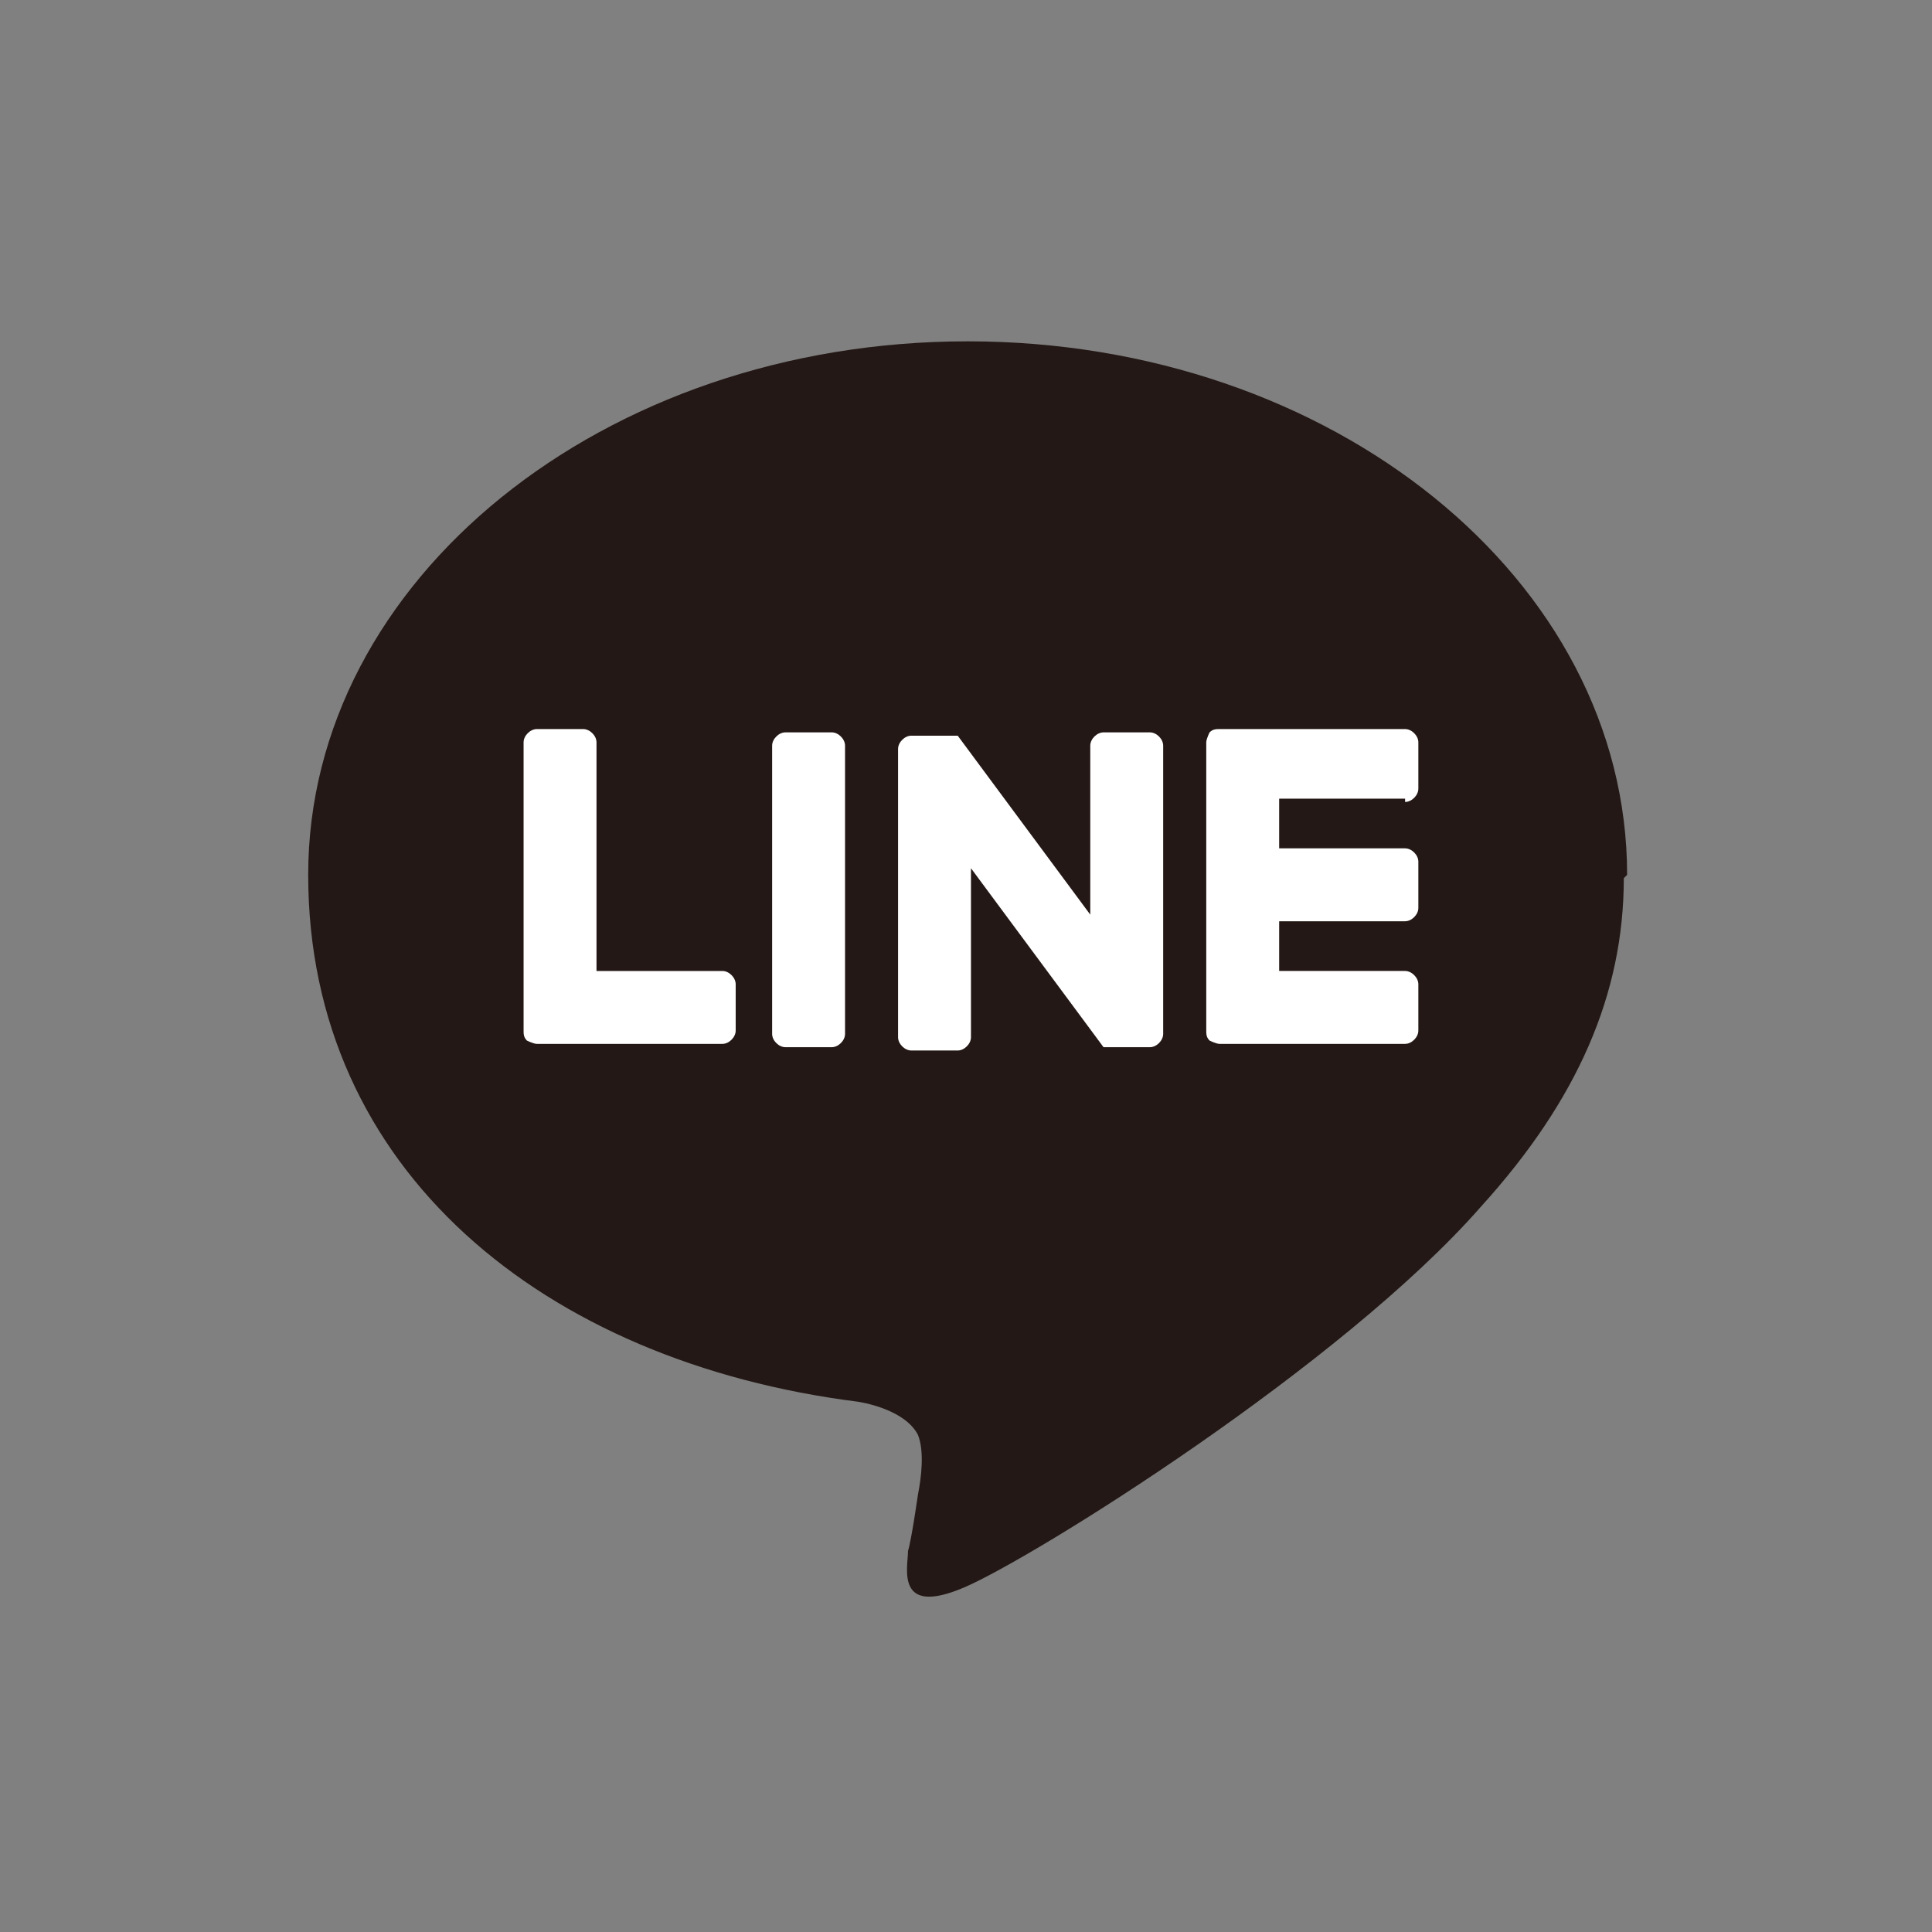
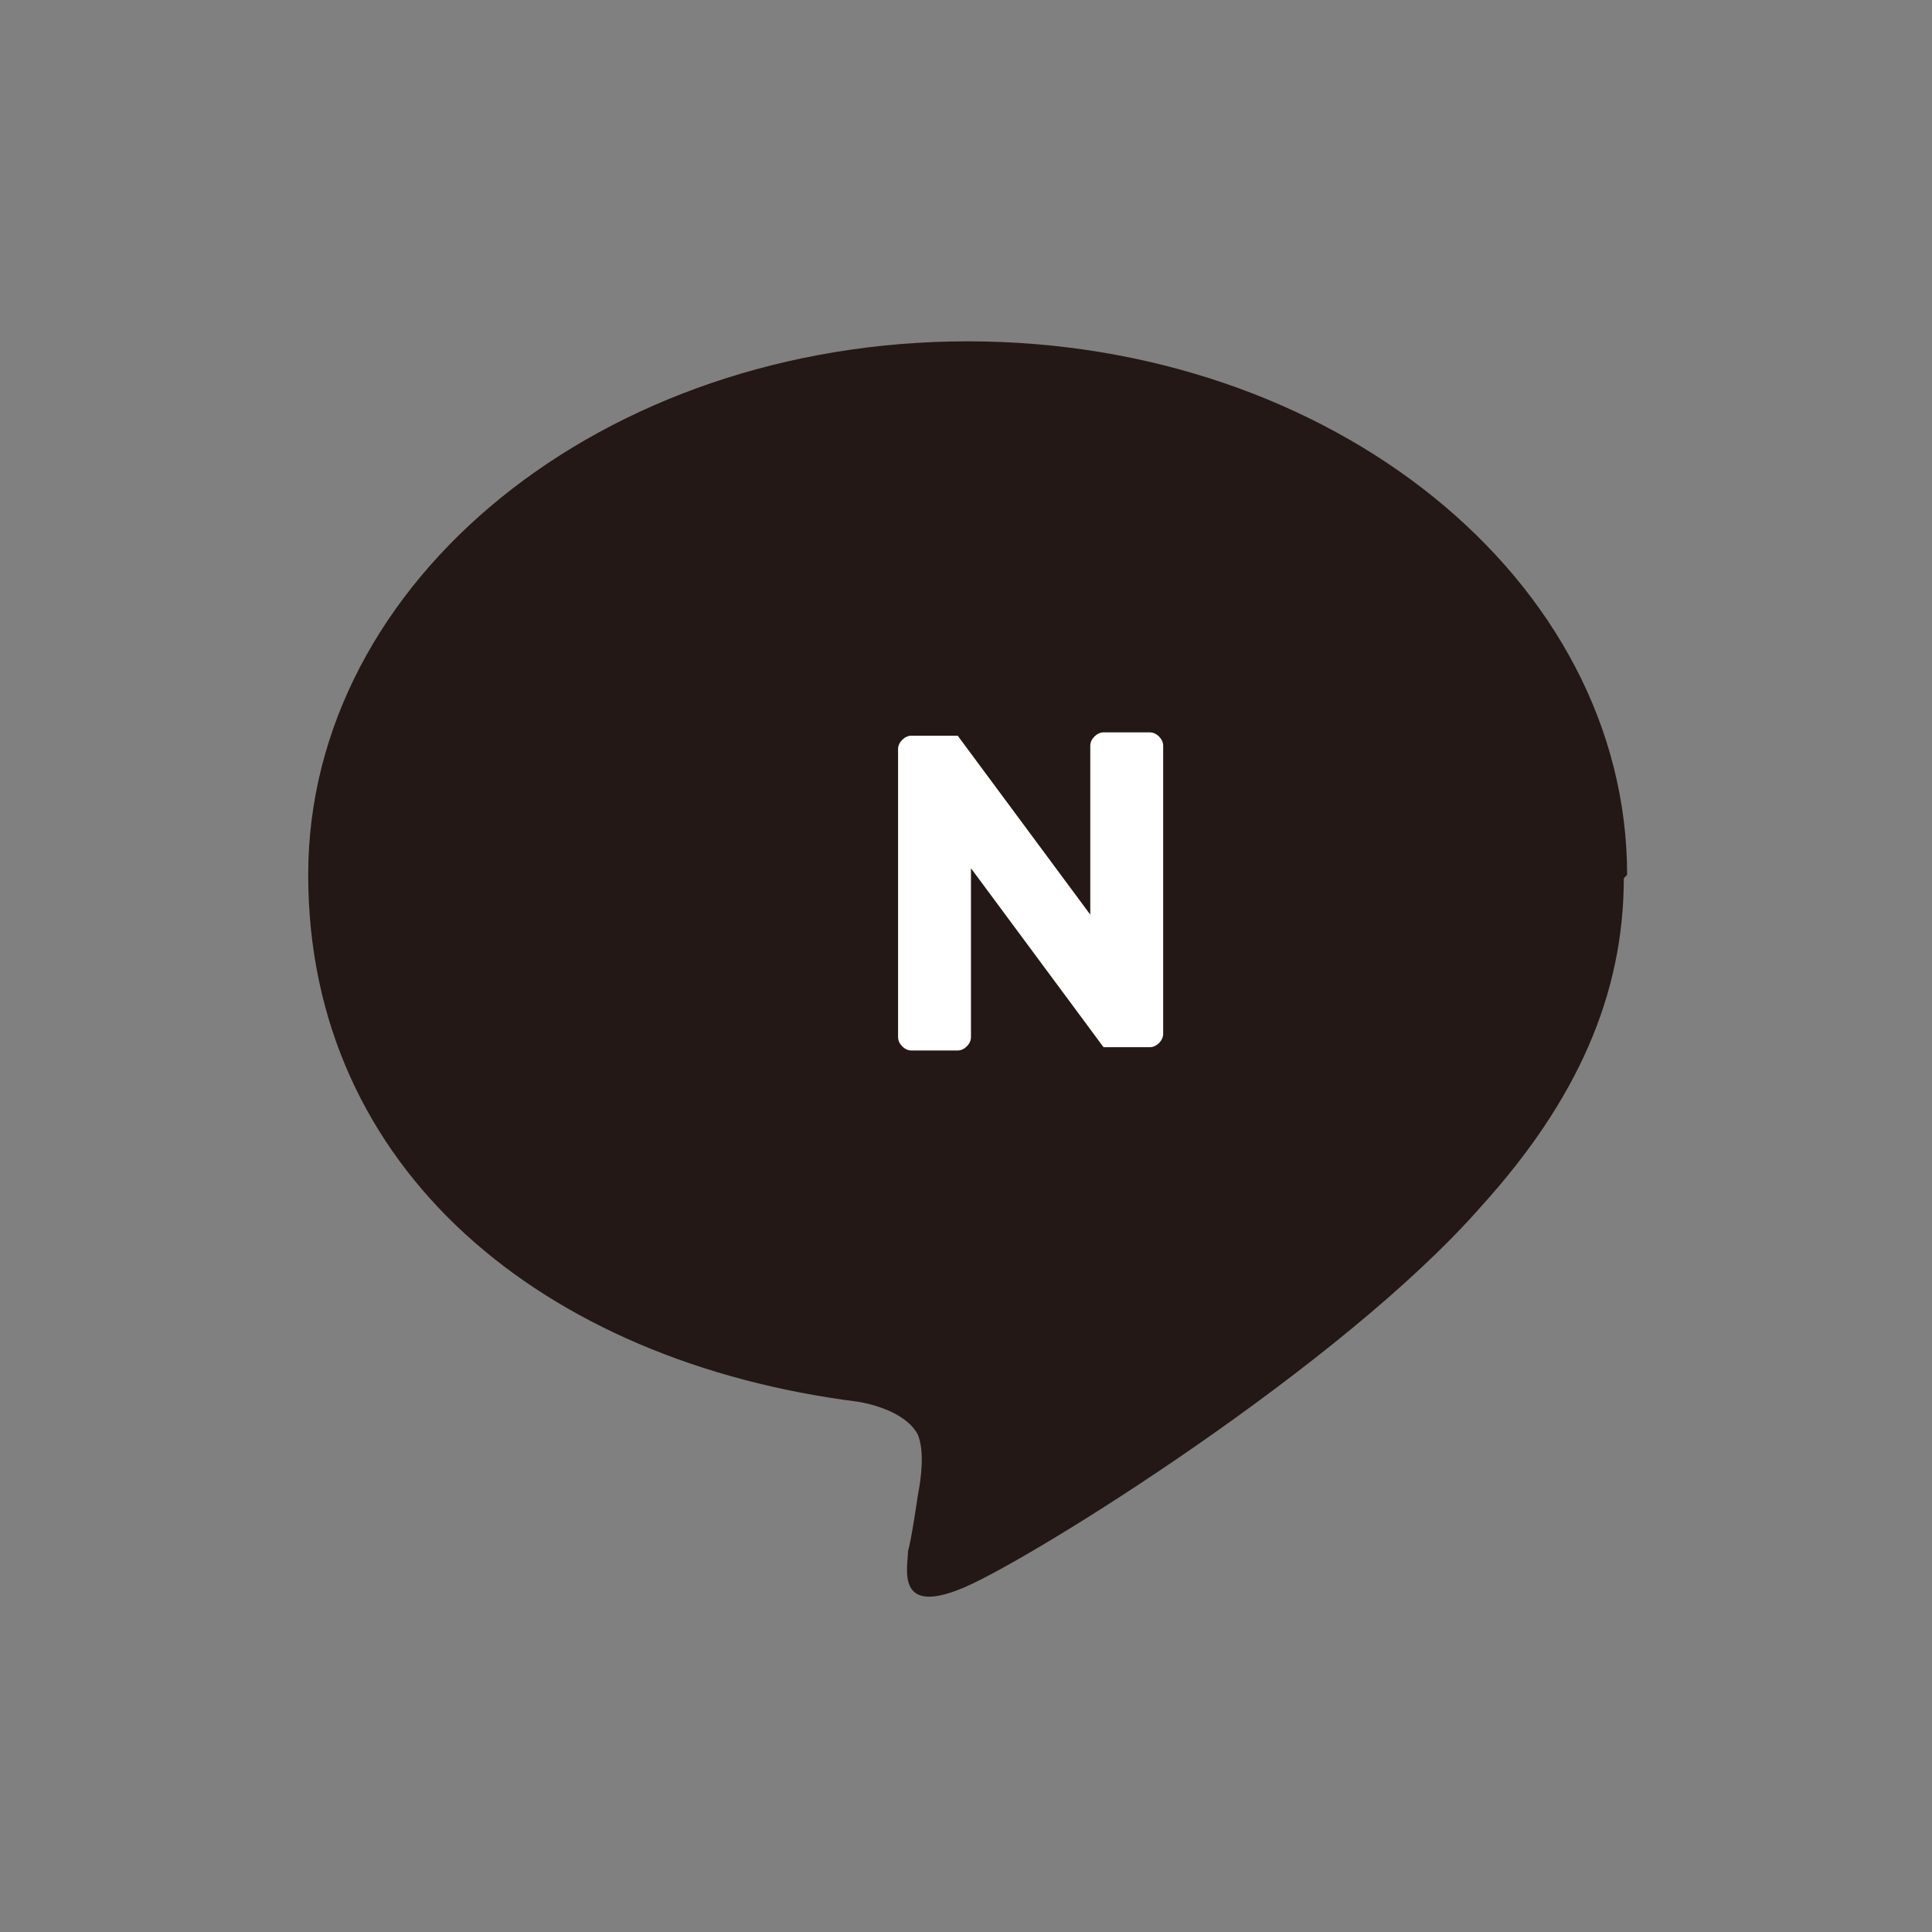
<svg xmlns="http://www.w3.org/2000/svg" id="_��撅于4" data-name="��撅于4" version="1.1" viewBox="0 0 58.3 58.3">
  <rect x="0" y="0" width="58.3" height="58.3" fill="#808080" stroke="none" />
  <defs>
    <style>
      .st0 {
        fill: #231815;
      }

      .st1 {
        fill: #fff;
      }
    </style>
  </defs>
  <g id="FULL_COLOR_ICON">
    <g id="TYPE_A">
      <g>
        <path class="st0" d="M49.1,26.4c0-8.9-8.9-16.1-19.9-16.1s-19.9,7.2-19.9,16.1,7.1,14.7,16.6,15.9c.6.1,1.5.4,1.8,1,.2.5.1,1.3,0,1.8,0,0-.2,1.4-.3,1.7,0,.5-.4,2,1.7,1.1,2.1-.9,11.4-6.7,15.6-11.5h0c2.9-3.2,4.3-6.4,4.3-9.9" />
        <g>
-           <path class="st1" d="M25.1,22.1h-1.4c-.2,0-.4.2-.4.4v8.7c0,.2.2.4.4.4h1.4c.2,0,.4-.2.4-.4v-8.7c0-.2-.2-.4-.4-.4" />
          <path class="st1" d="M34.7,22.1h-1.4c-.2,0-.4.2-.4.4v5.1l-4-5.4s0,0,0,0h0s0,0,0,0c0,0,0,0,0,0,0,0,0,0,0,0,0,0,0,0,0,0,0,0,0,0,0,0,0,0,0,0,0,0,0,0,0,0,0,0,0,0,0,0,0,0,0,0,0,0,0,0,0,0,0,0,0,0,0,0,0,0,0,0,0,0,0,0,0,0,0,0,0,0,0,0,0,0,0,0,0,0,0,0,0,0,0,0,0,0,0,0,0,0,0,0,0,0,0,0h-1.4c-.2,0-.4.2-.4.4v8.7c0,.2.2.4.4.4h1.4c.2,0,.4-.2.4-.4v-5.1l4,5.4s0,0,0,0c0,0,0,0,0,0,0,0,0,0,0,0,0,0,0,0,0,0,0,0,0,0,0,0,0,0,0,0,0,0,0,0,0,0,0,0,0,0,0,0,0,0,0,0,0,0,0,0,0,0,0,0,0,0h1.4c.2,0,.4-.2.4-.4v-8.7c0-.2-.2-.4-.4-.4" />
-           <path class="st1" d="M21.8,29.3h-3.8v-6.9c0-.2-.2-.4-.4-.4h-1.4c-.2,0-.4.2-.4.4v8.7h0c0,.1,0,.2.1.3,0,0,0,0,0,0,0,0,0,0,0,0,0,0,.2.1.3.1h5.6c.2,0,.4-.2.4-.4v-1.4c0-.2-.2-.4-.4-.4" />
-           <path class="st1" d="M42.4,24.2c.2,0,.4-.2.4-.4v-1.4c0-.2-.2-.4-.4-.4h-5.6c-.1,0-.2,0-.3.1,0,0,0,0,0,0,0,0,0,0,0,0,0,0-.1.2-.1.3h0v8.7h0c0,.1,0,.2.1.3,0,0,0,0,0,0s0,0,0,0c0,0,.2.1.3.1h5.6c.2,0,.4-.2.4-.4v-1.4c0-.2-.2-.4-.4-.4h-3.8v-1.5h3.8c.2,0,.4-.2.4-.4v-1.4c0-.2-.2-.4-.4-.4h-3.8v-1.5h3.8Z" />
        </g>
      </g>
    </g>
  </g>
</svg>